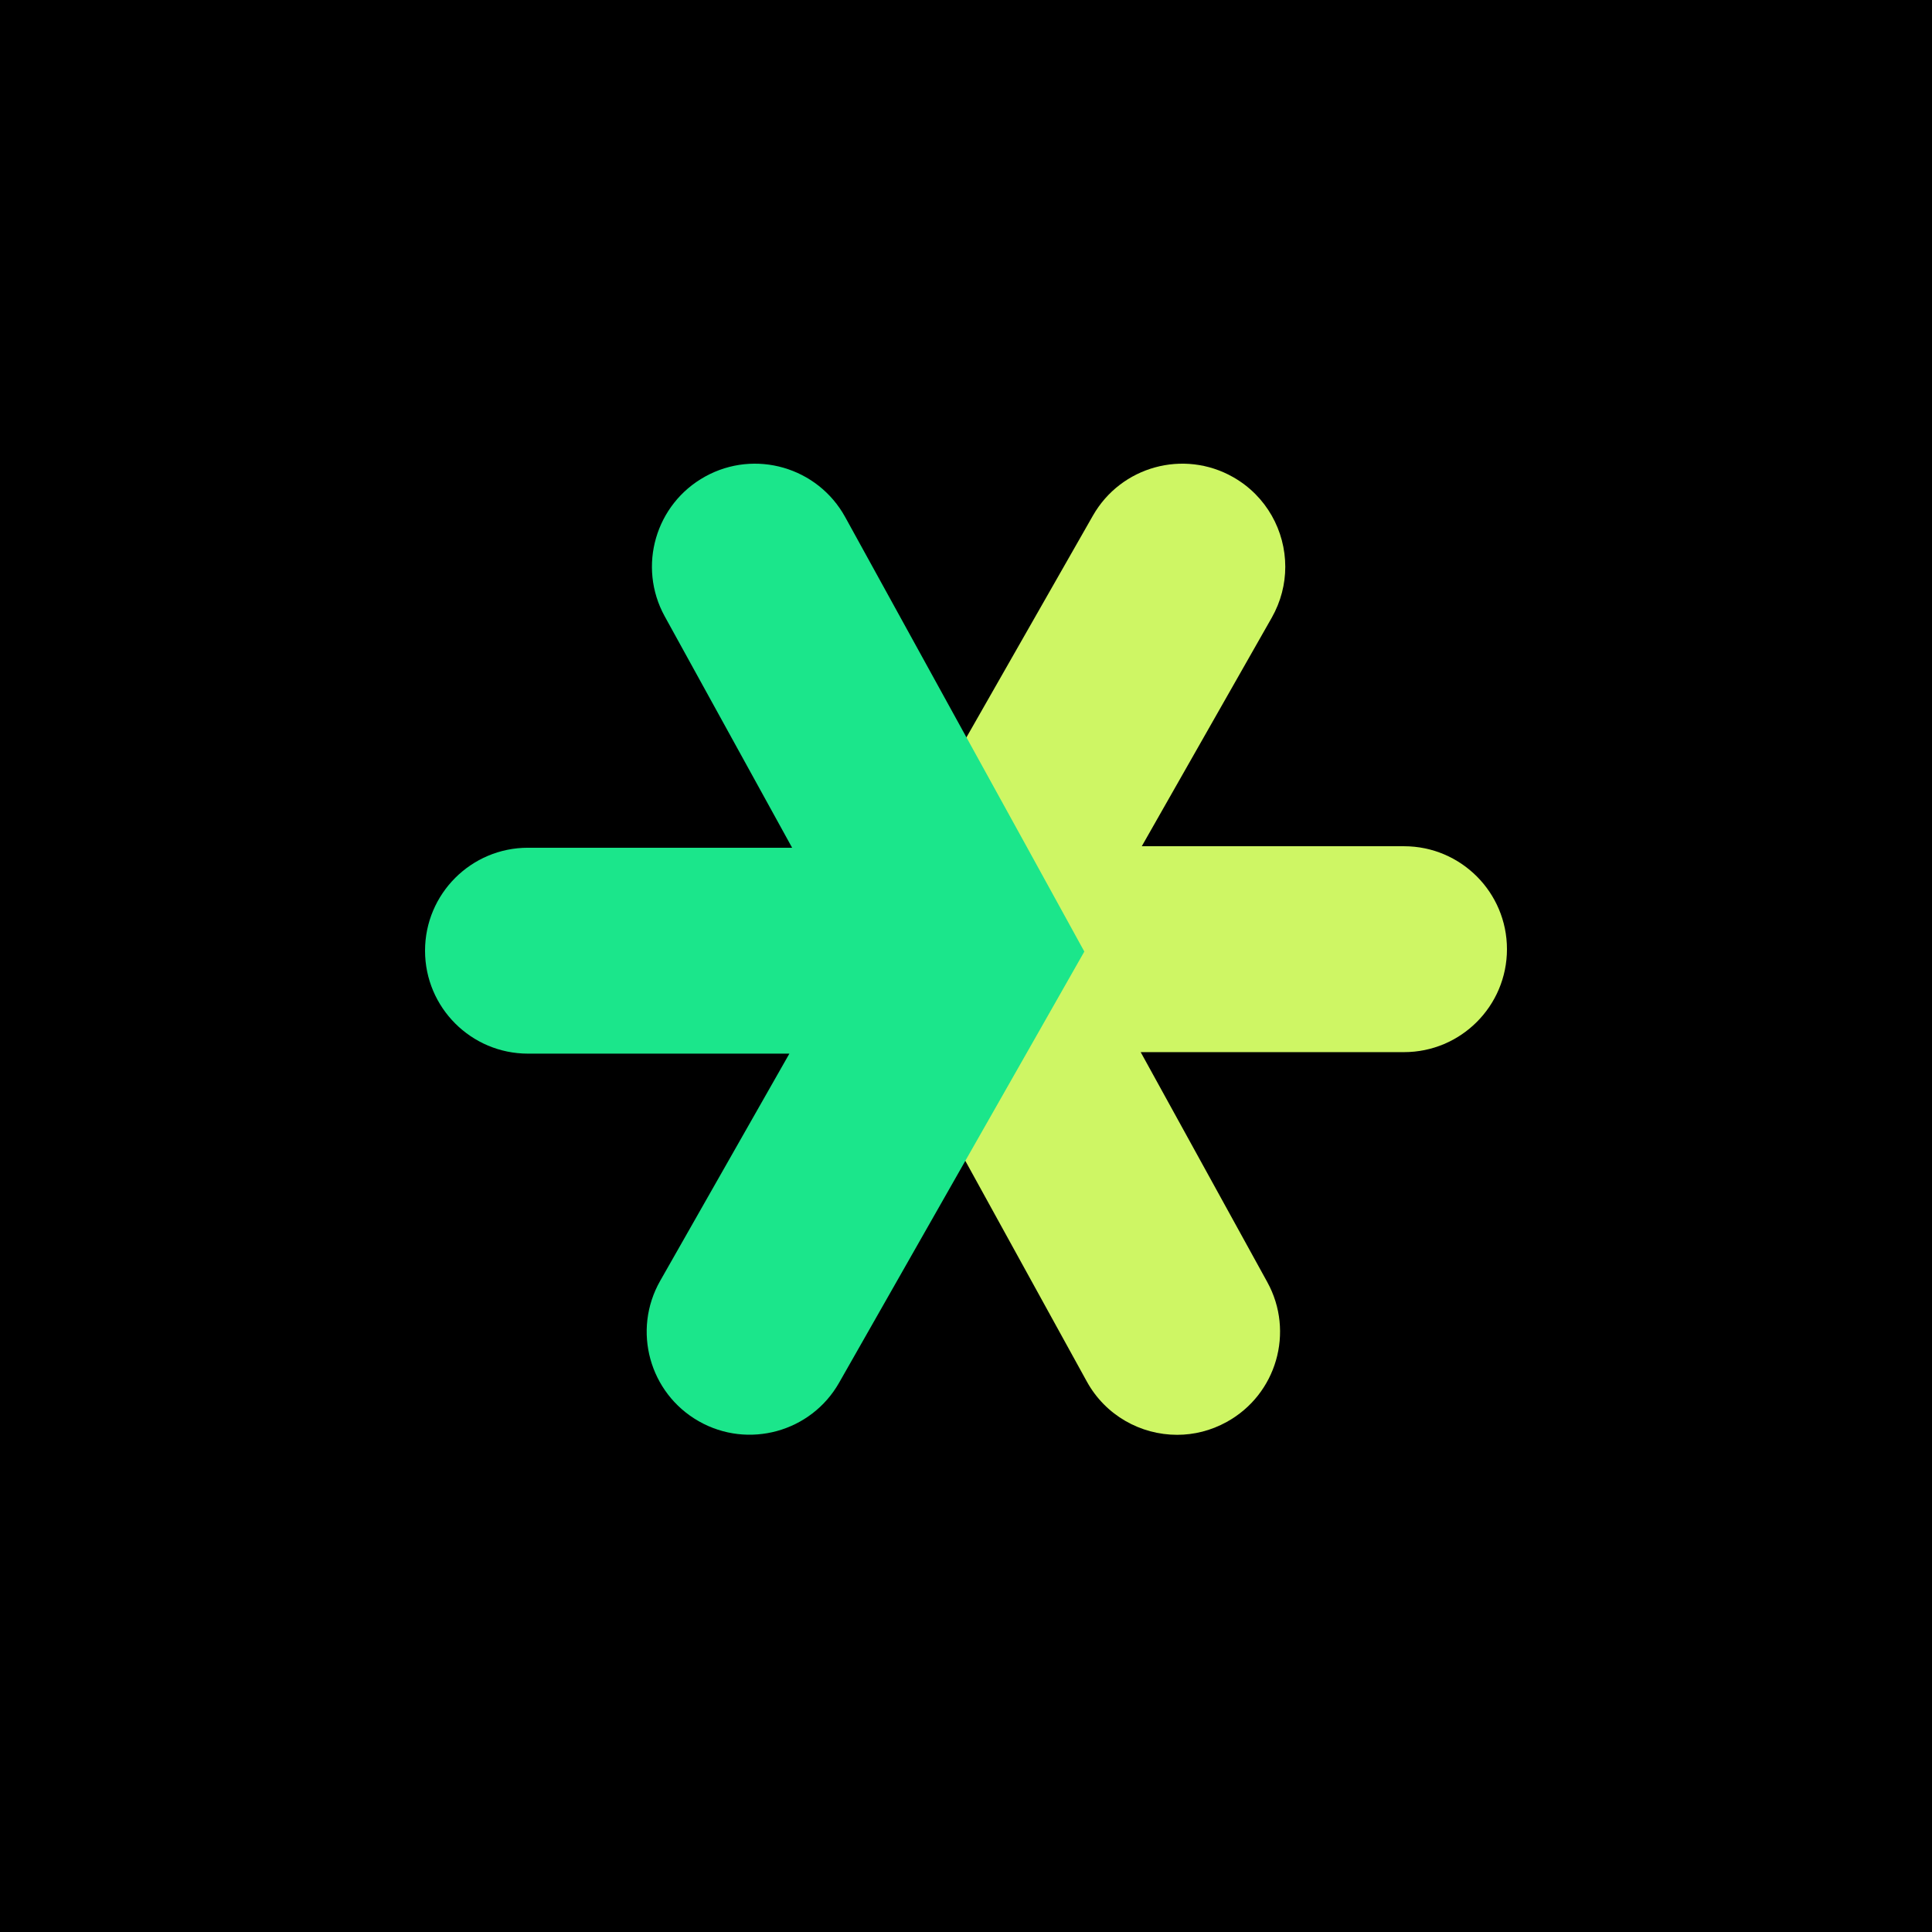
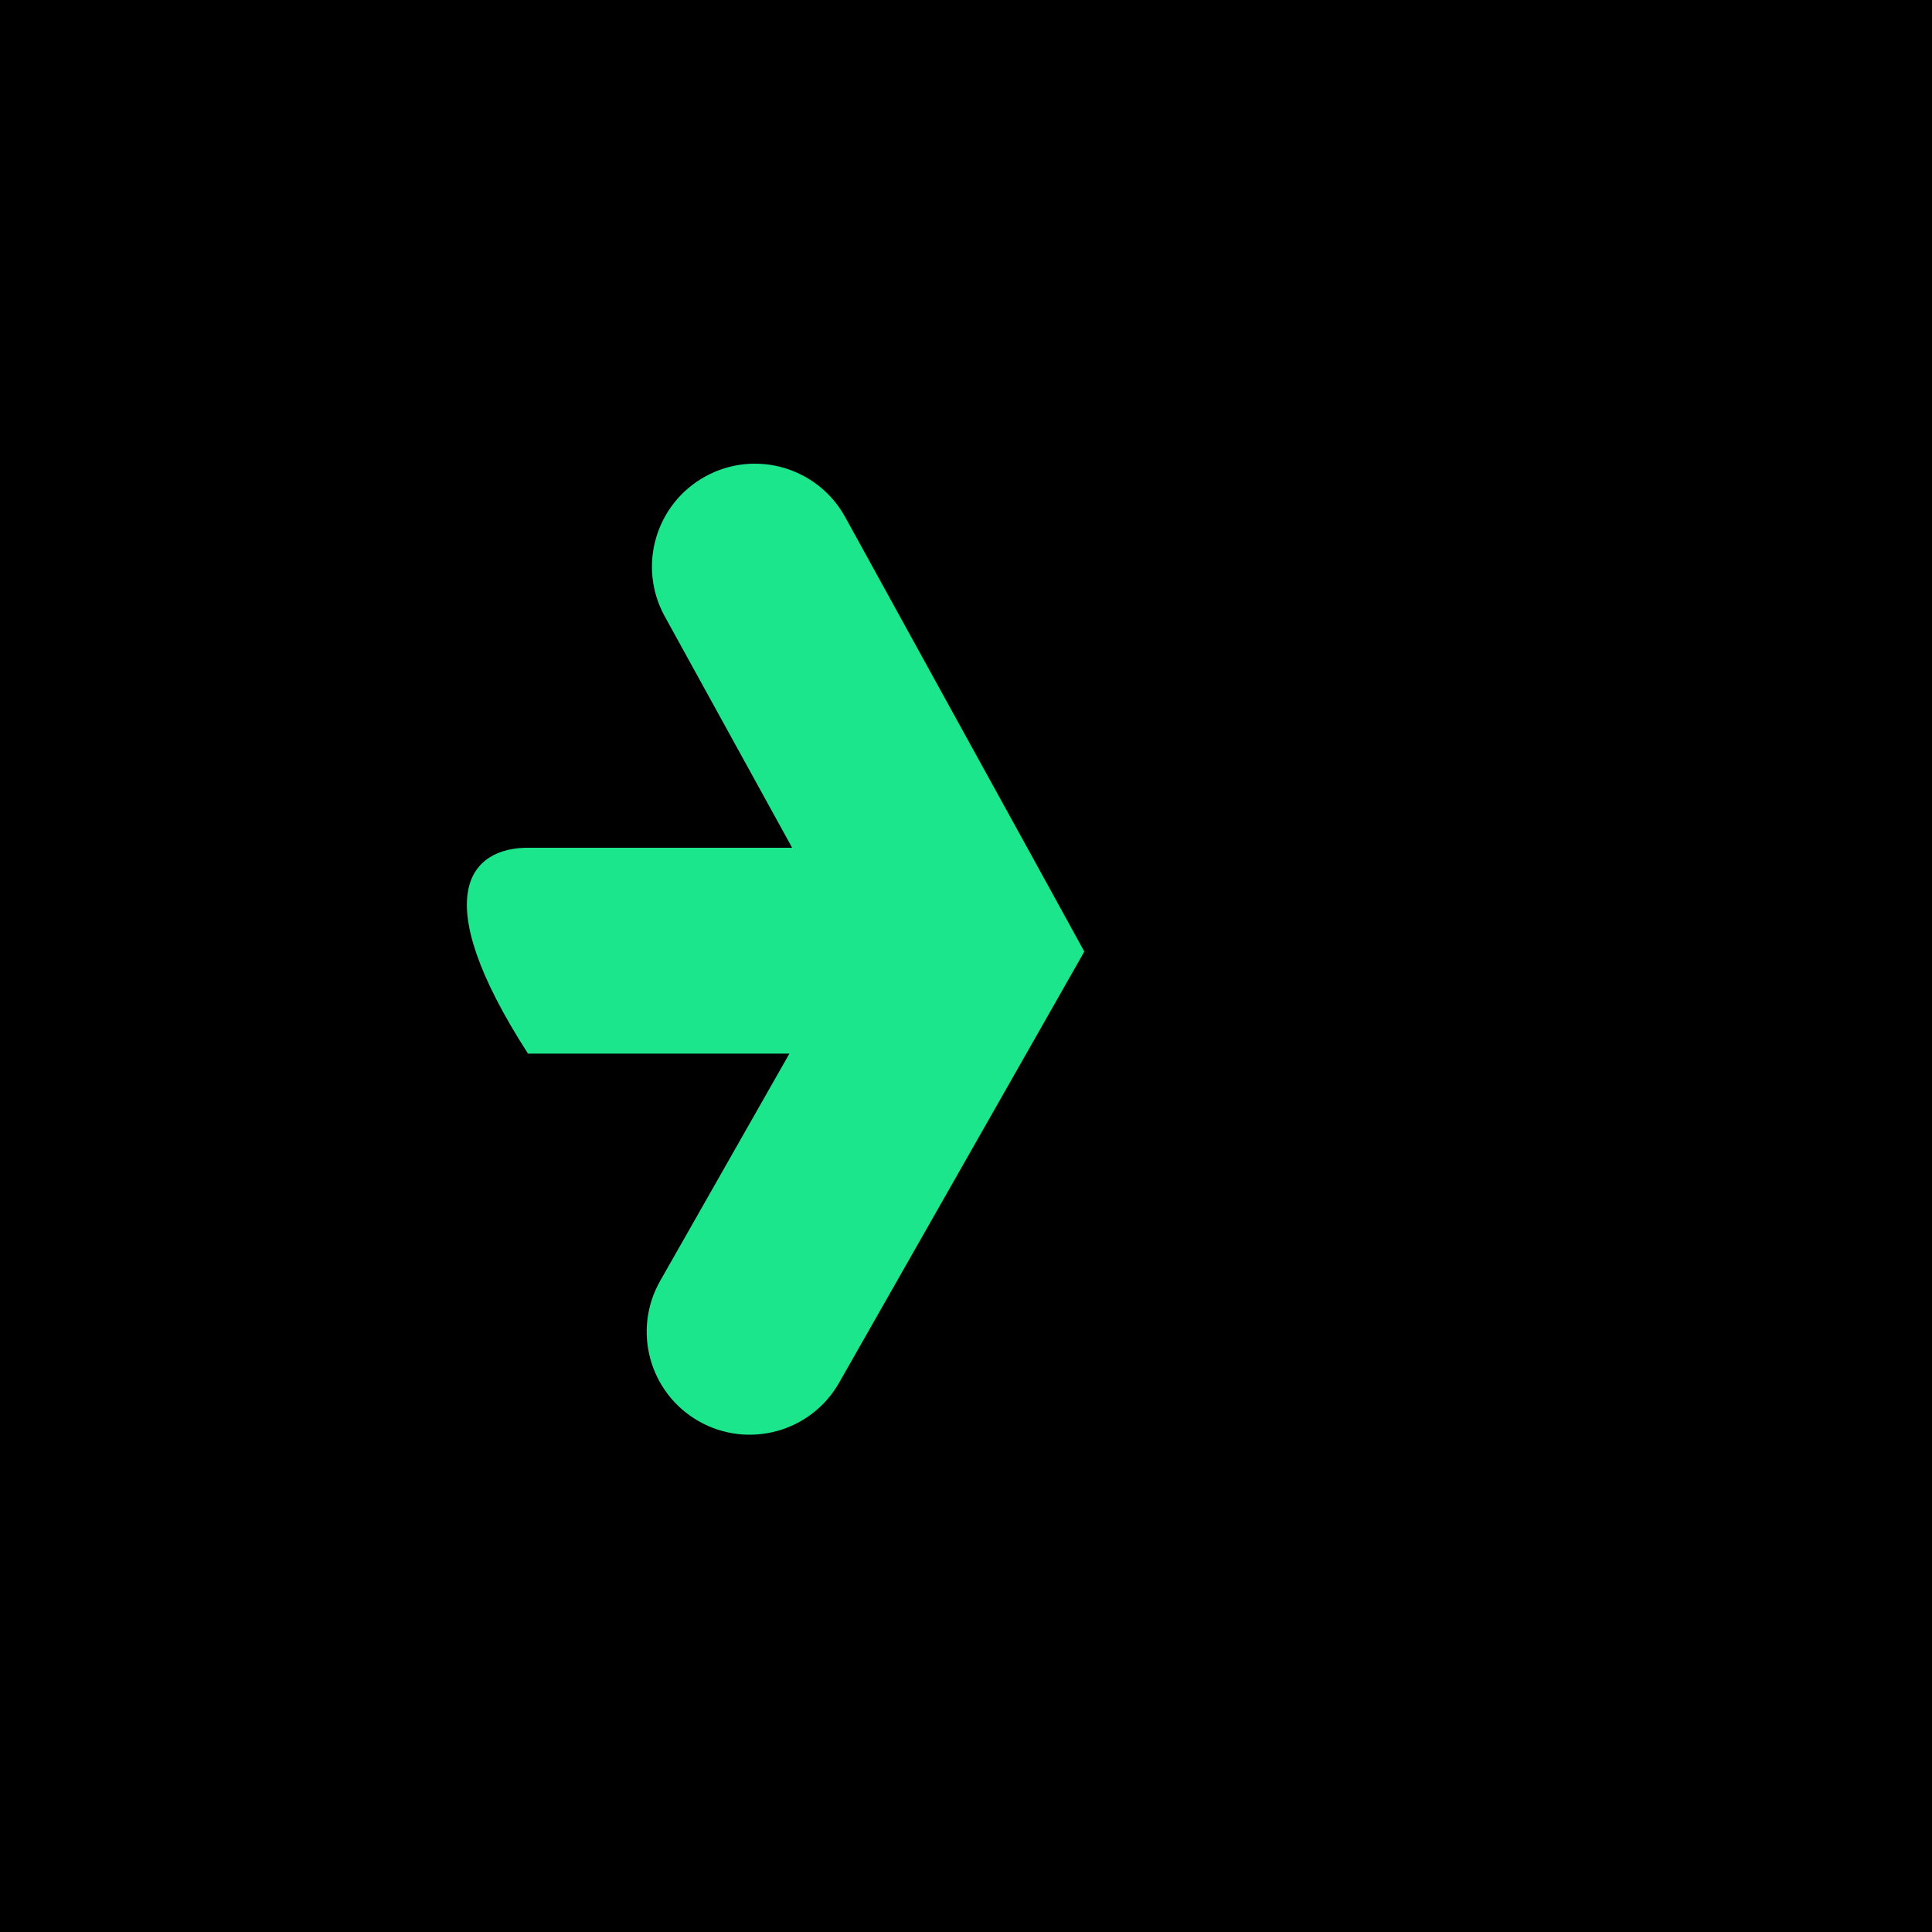
<svg xmlns="http://www.w3.org/2000/svg" width="400" height="400" viewBox="0 0 400 400" fill="none">
  <rect width="400" height="400" fill="black" />
-   <path d="M243.715 297.064C236.18 297.064 228.886 293.074 225.004 286.009L199.783 240.197L212.321 218.158L224.341 197.012L212.526 175.516L200.217 153.177L200.012 152.803L226.258 106.785C232.069 96.55 245.089 92.969 255.325 98.792C262.233 102.722 266.103 109.932 266.103 117.346C266.103 120.915 265.199 124.532 263.318 127.859L236.566 174.901L236.397 175.203H290.685C302.452 175.203 312 184.751 312 196.518C312 202.401 309.613 207.73 305.755 211.588C301.897 215.446 296.568 217.833 290.685 217.833H236.168L262.378 265.442C268.056 275.75 264.295 288.722 253.975 294.4C250.707 296.209 247.187 297.064 243.715 297.064Z" fill="#CEF664" />
-   <path d="M144.675 294.254C134.439 288.431 130.859 275.423 136.682 265.187L163.434 218.145H109.315C97.548 218.145 88 208.597 88 196.83C88 185.063 97.548 175.515 109.315 175.515H164.001L137.622 127.605C131.944 117.297 135.705 104.324 146.025 98.646C156.333 92.968 169.293 96.729 174.984 107.049L200.169 152.802L200.374 153.175L212.683 175.515L224.498 197.011L212.478 218.157L199.94 240.195L199.771 240.497L173.73 286.273C167.931 296.485 154.91 300.077 144.675 294.254Z" fill="#1BE68B" />
+   <path d="M144.675 294.254C134.439 288.431 130.859 275.423 136.682 265.187L163.434 218.145H109.315C88 185.063 97.548 175.515 109.315 175.515H164.001L137.622 127.605C131.944 117.297 135.705 104.324 146.025 98.646C156.333 92.968 169.293 96.729 174.984 107.049L200.169 152.802L200.374 153.175L212.683 175.515L224.498 197.011L212.478 218.157L199.94 240.195L199.771 240.497L173.73 286.273C167.931 296.485 154.91 300.077 144.675 294.254Z" fill="#1BE68B" />
</svg>